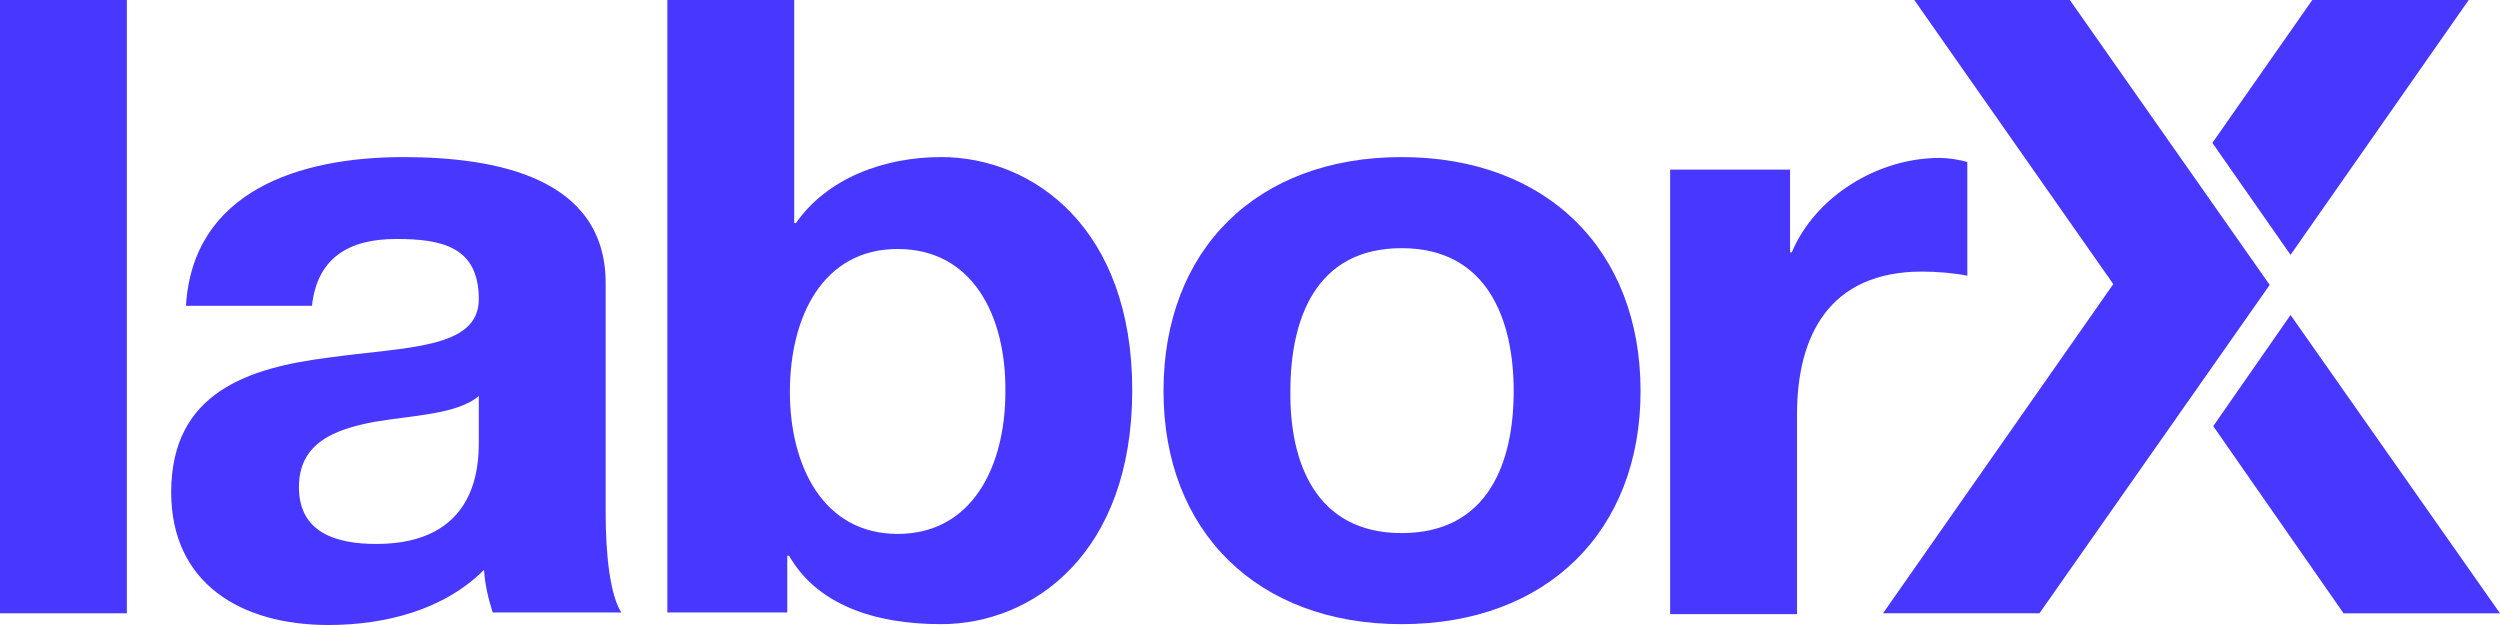
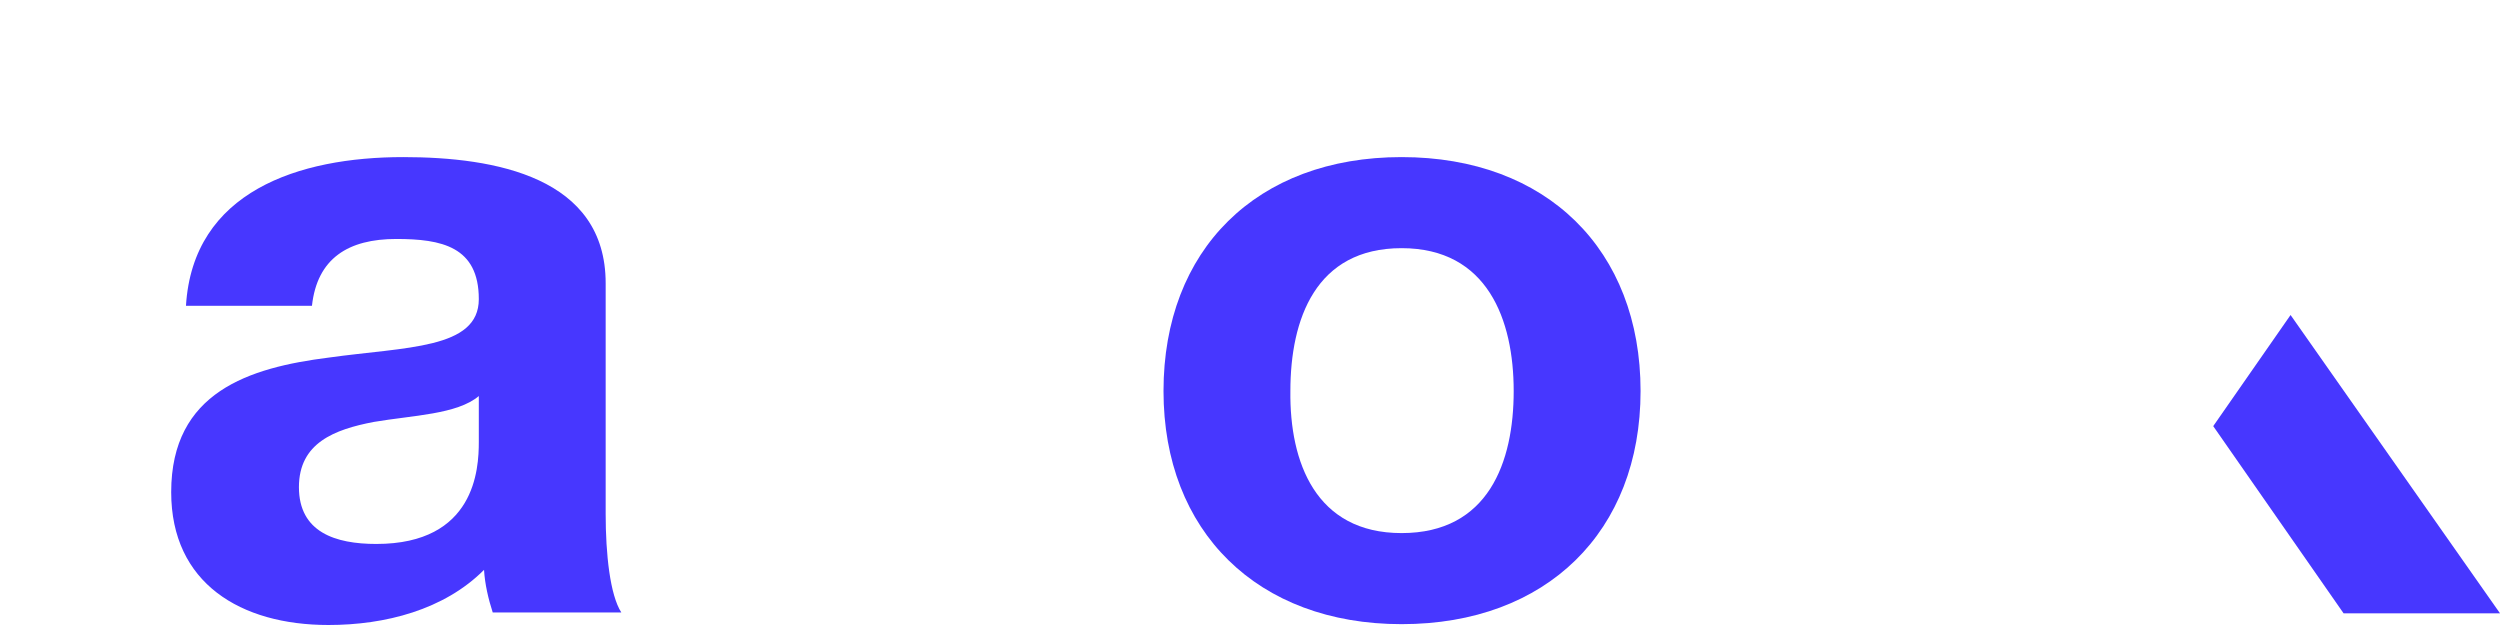
<svg xmlns="http://www.w3.org/2000/svg" width="124" height="31" viewBox="0 0 124 31" fill="none">
  <g clip-path="url(#clip0_764_7795)">
-     <path d="M-0.001 0H6.292V30.419H-0.001V0Z" fill="#4737FF" />
    <path d="M9.224 15.168C9.569 9.491 14.827 7.792 19.999 7.792C24.568 7.792 30.041 8.786 30.041 14.05V25.488C30.041 27.477 30.257 29.508 30.817 30.378H24.439C24.223 29.715 24.05 28.969 24.008 28.265C22.025 30.254 19.094 31 16.293 31C11.939 31 8.491 28.928 8.491 24.41C8.491 19.437 12.37 18.235 16.293 17.738C20.128 17.199 23.749 17.324 23.749 14.837C23.749 12.226 21.895 11.853 19.654 11.853C17.284 11.853 15.732 12.806 15.473 15.168H9.224ZM23.749 19.644C22.671 20.556 20.473 20.598 18.534 20.929C16.594 21.302 14.827 21.965 14.827 24.162C14.827 26.4 16.637 26.98 18.663 26.98C23.576 26.98 23.749 23.25 23.749 21.924V19.644Z" fill="#4737FF" />
-     <path d="M33.101 0H39.393V11.065H39.48C41.031 8.827 43.876 7.791 46.677 7.791C51.246 7.791 56.159 11.314 56.159 19.354C56.159 27.436 51.246 30.958 46.677 30.958C43.315 30.958 40.514 29.964 39.135 27.56H39.048V30.378H33.101V0ZM44.522 12.35C40.816 12.35 39.178 15.707 39.178 19.437C39.178 23.084 40.816 26.482 44.522 26.482C48.229 26.482 49.867 23.125 49.867 19.437C49.91 15.707 48.272 12.35 44.522 12.35Z" fill="#4737FF" />
    <path d="M69.519 7.792C76.717 7.792 81.372 12.392 81.372 19.396C81.372 26.358 76.717 30.958 69.519 30.958C62.365 30.958 57.71 26.358 57.71 19.396C57.71 12.392 62.322 7.792 69.519 7.792ZM69.519 26.441C73.83 26.441 75.079 22.918 75.079 19.396C75.079 15.873 73.787 12.309 69.519 12.309C65.253 12.309 64.003 15.832 64.003 19.396C63.96 22.918 65.253 26.441 69.519 26.441Z" fill="#4737FF" />
-     <path d="M82.796 8.413H88.787V12.516H88.873C90.037 9.74 93.14 7.833 96.2 7.833C96.631 7.833 97.192 7.916 97.579 8.04V13.677C97.019 13.552 96.071 13.47 95.338 13.47C90.726 13.47 89.132 16.661 89.132 20.556V30.462H82.839V8.413H82.796Z" fill="#4737FF" />
-     <path d="M113.612 12.64L122.448 0H114.69L109.733 7.087L113.612 12.64Z" fill="#4737FF" />
-     <path d="M101.156 30.419L112.577 14.132L102.664 0H102.707H94.949L104.819 14.091L93.397 30.419H101.156Z" fill="#4737FF" />
    <path d="M113.612 15.624L109.776 21.136L116.241 30.42H124L113.612 15.624Z" fill="#4737FF" />
  </g>
  <defs>
    <clipPath id="clip0_764_7795">
      <rect width="124" height="31" fill="white" transform="translate(-0.001)" />
    </clipPath>
  </defs>
</svg>